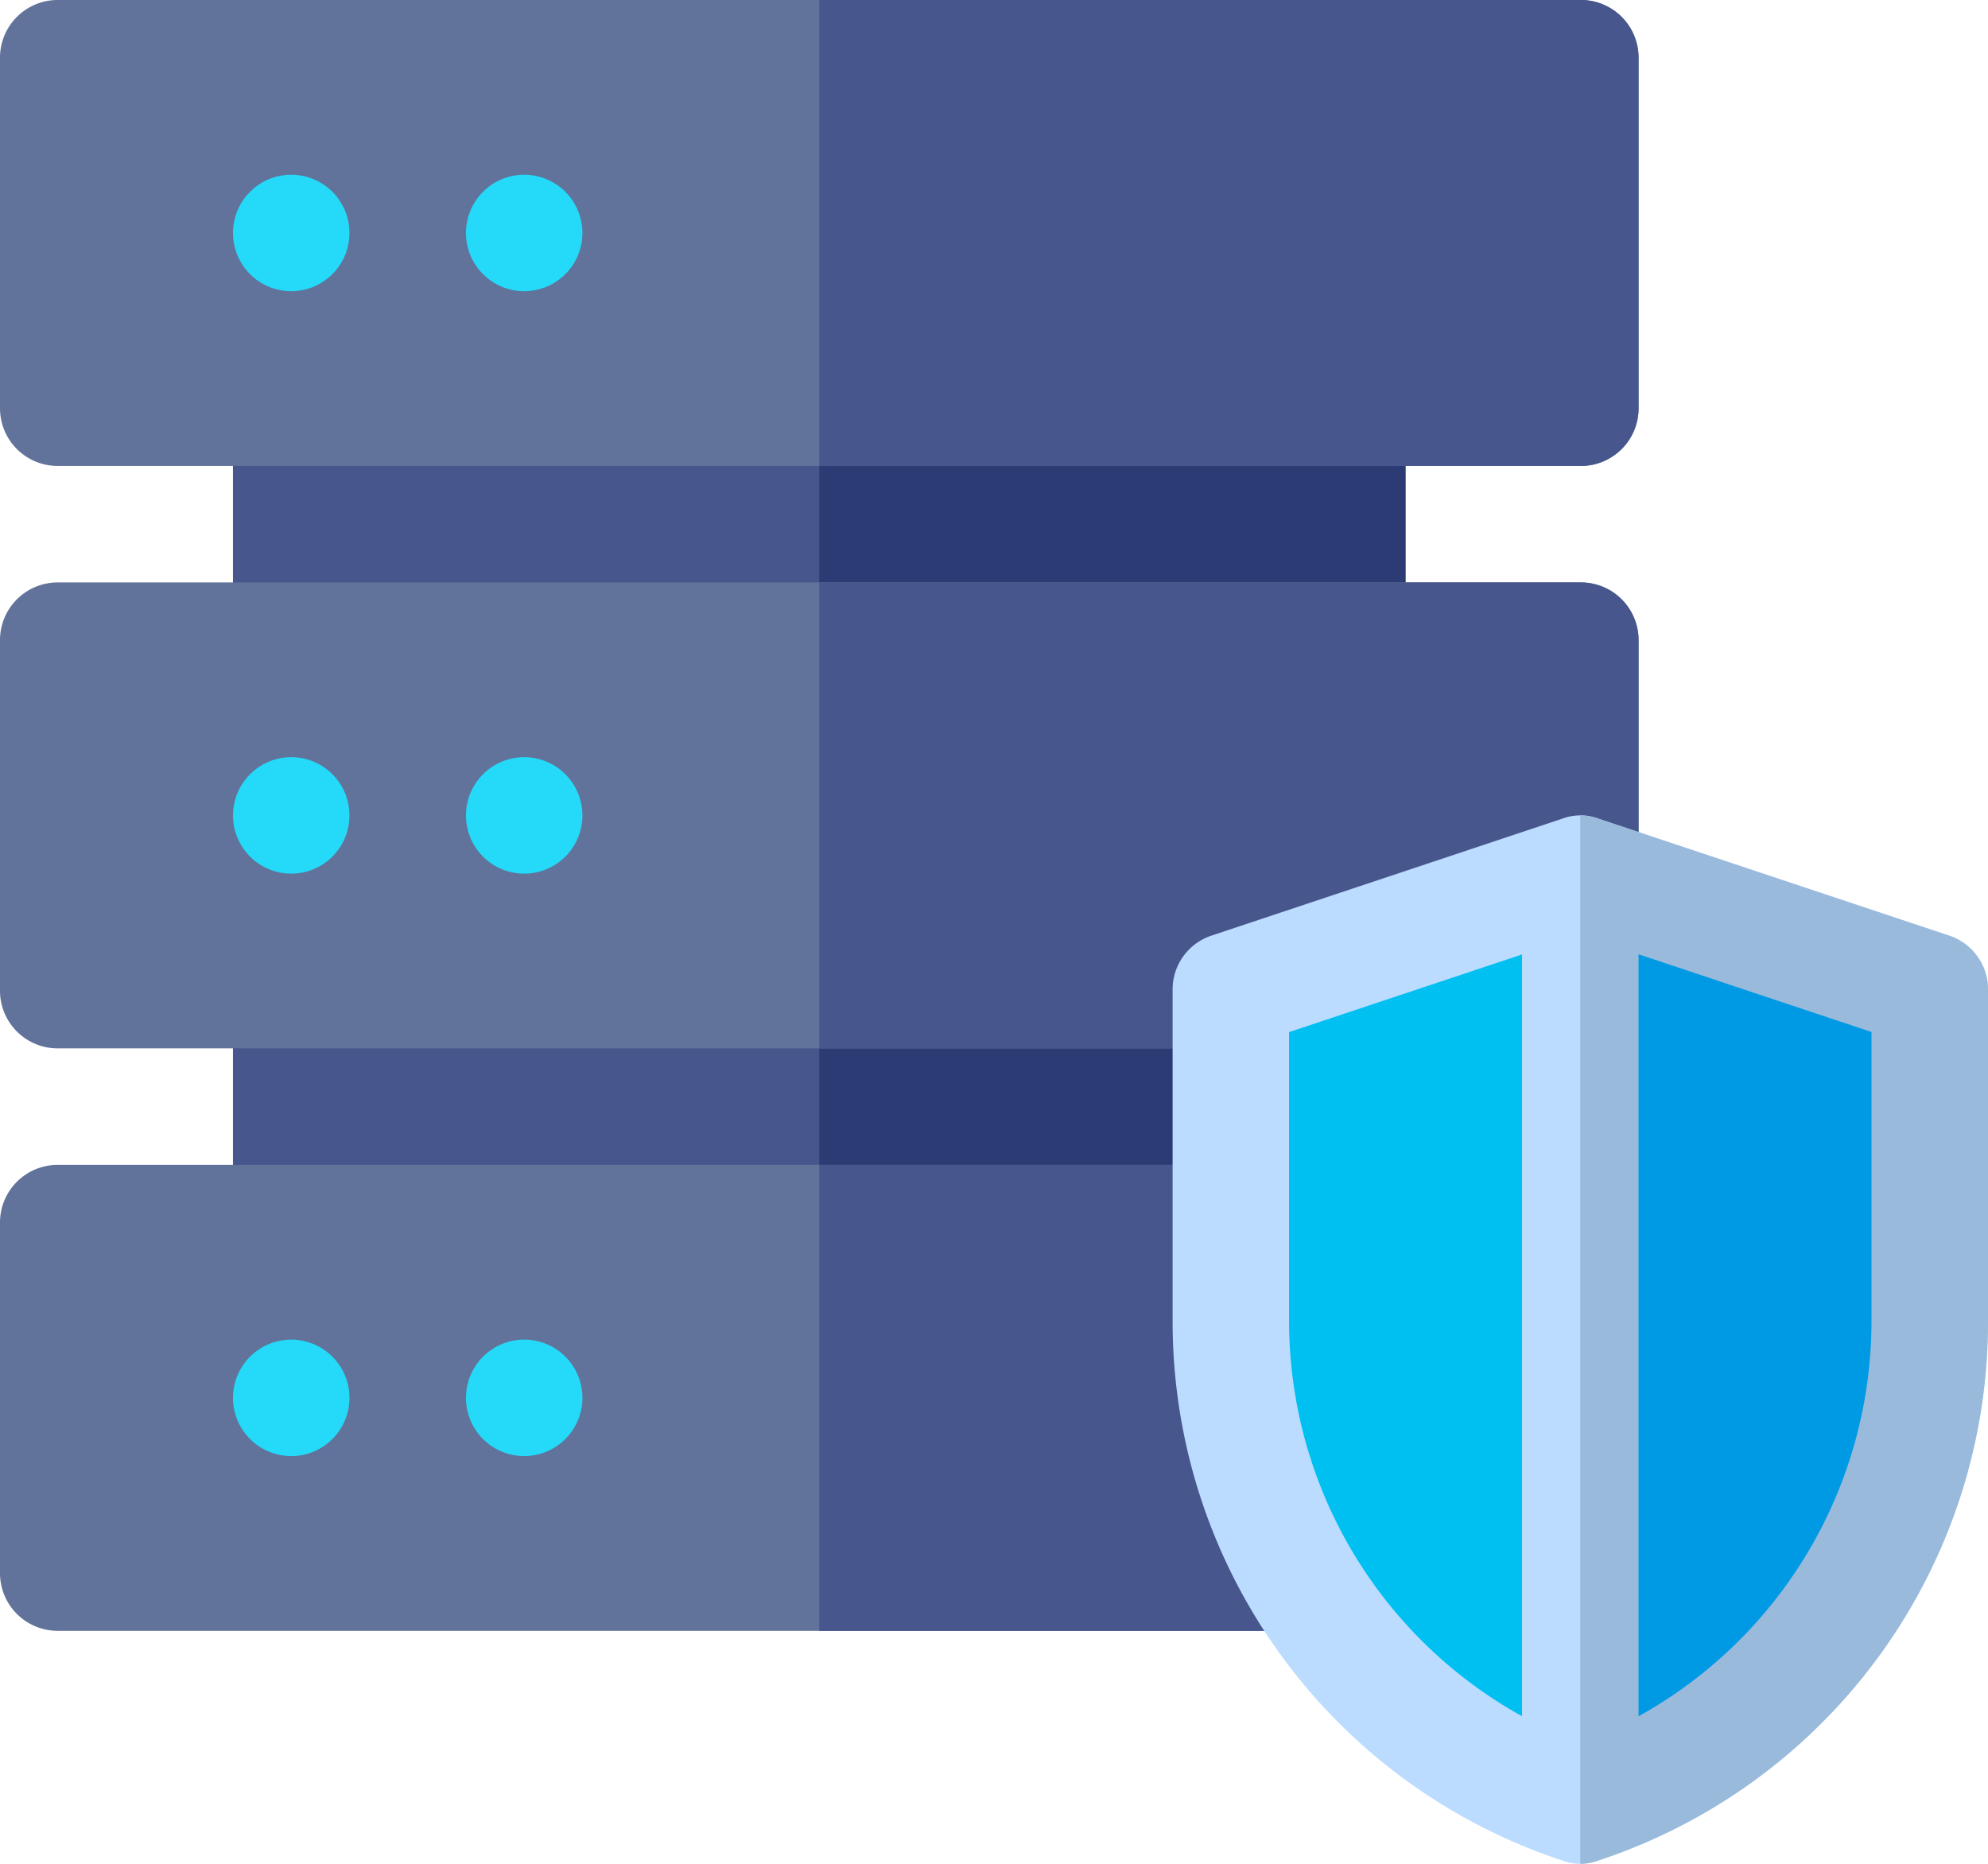
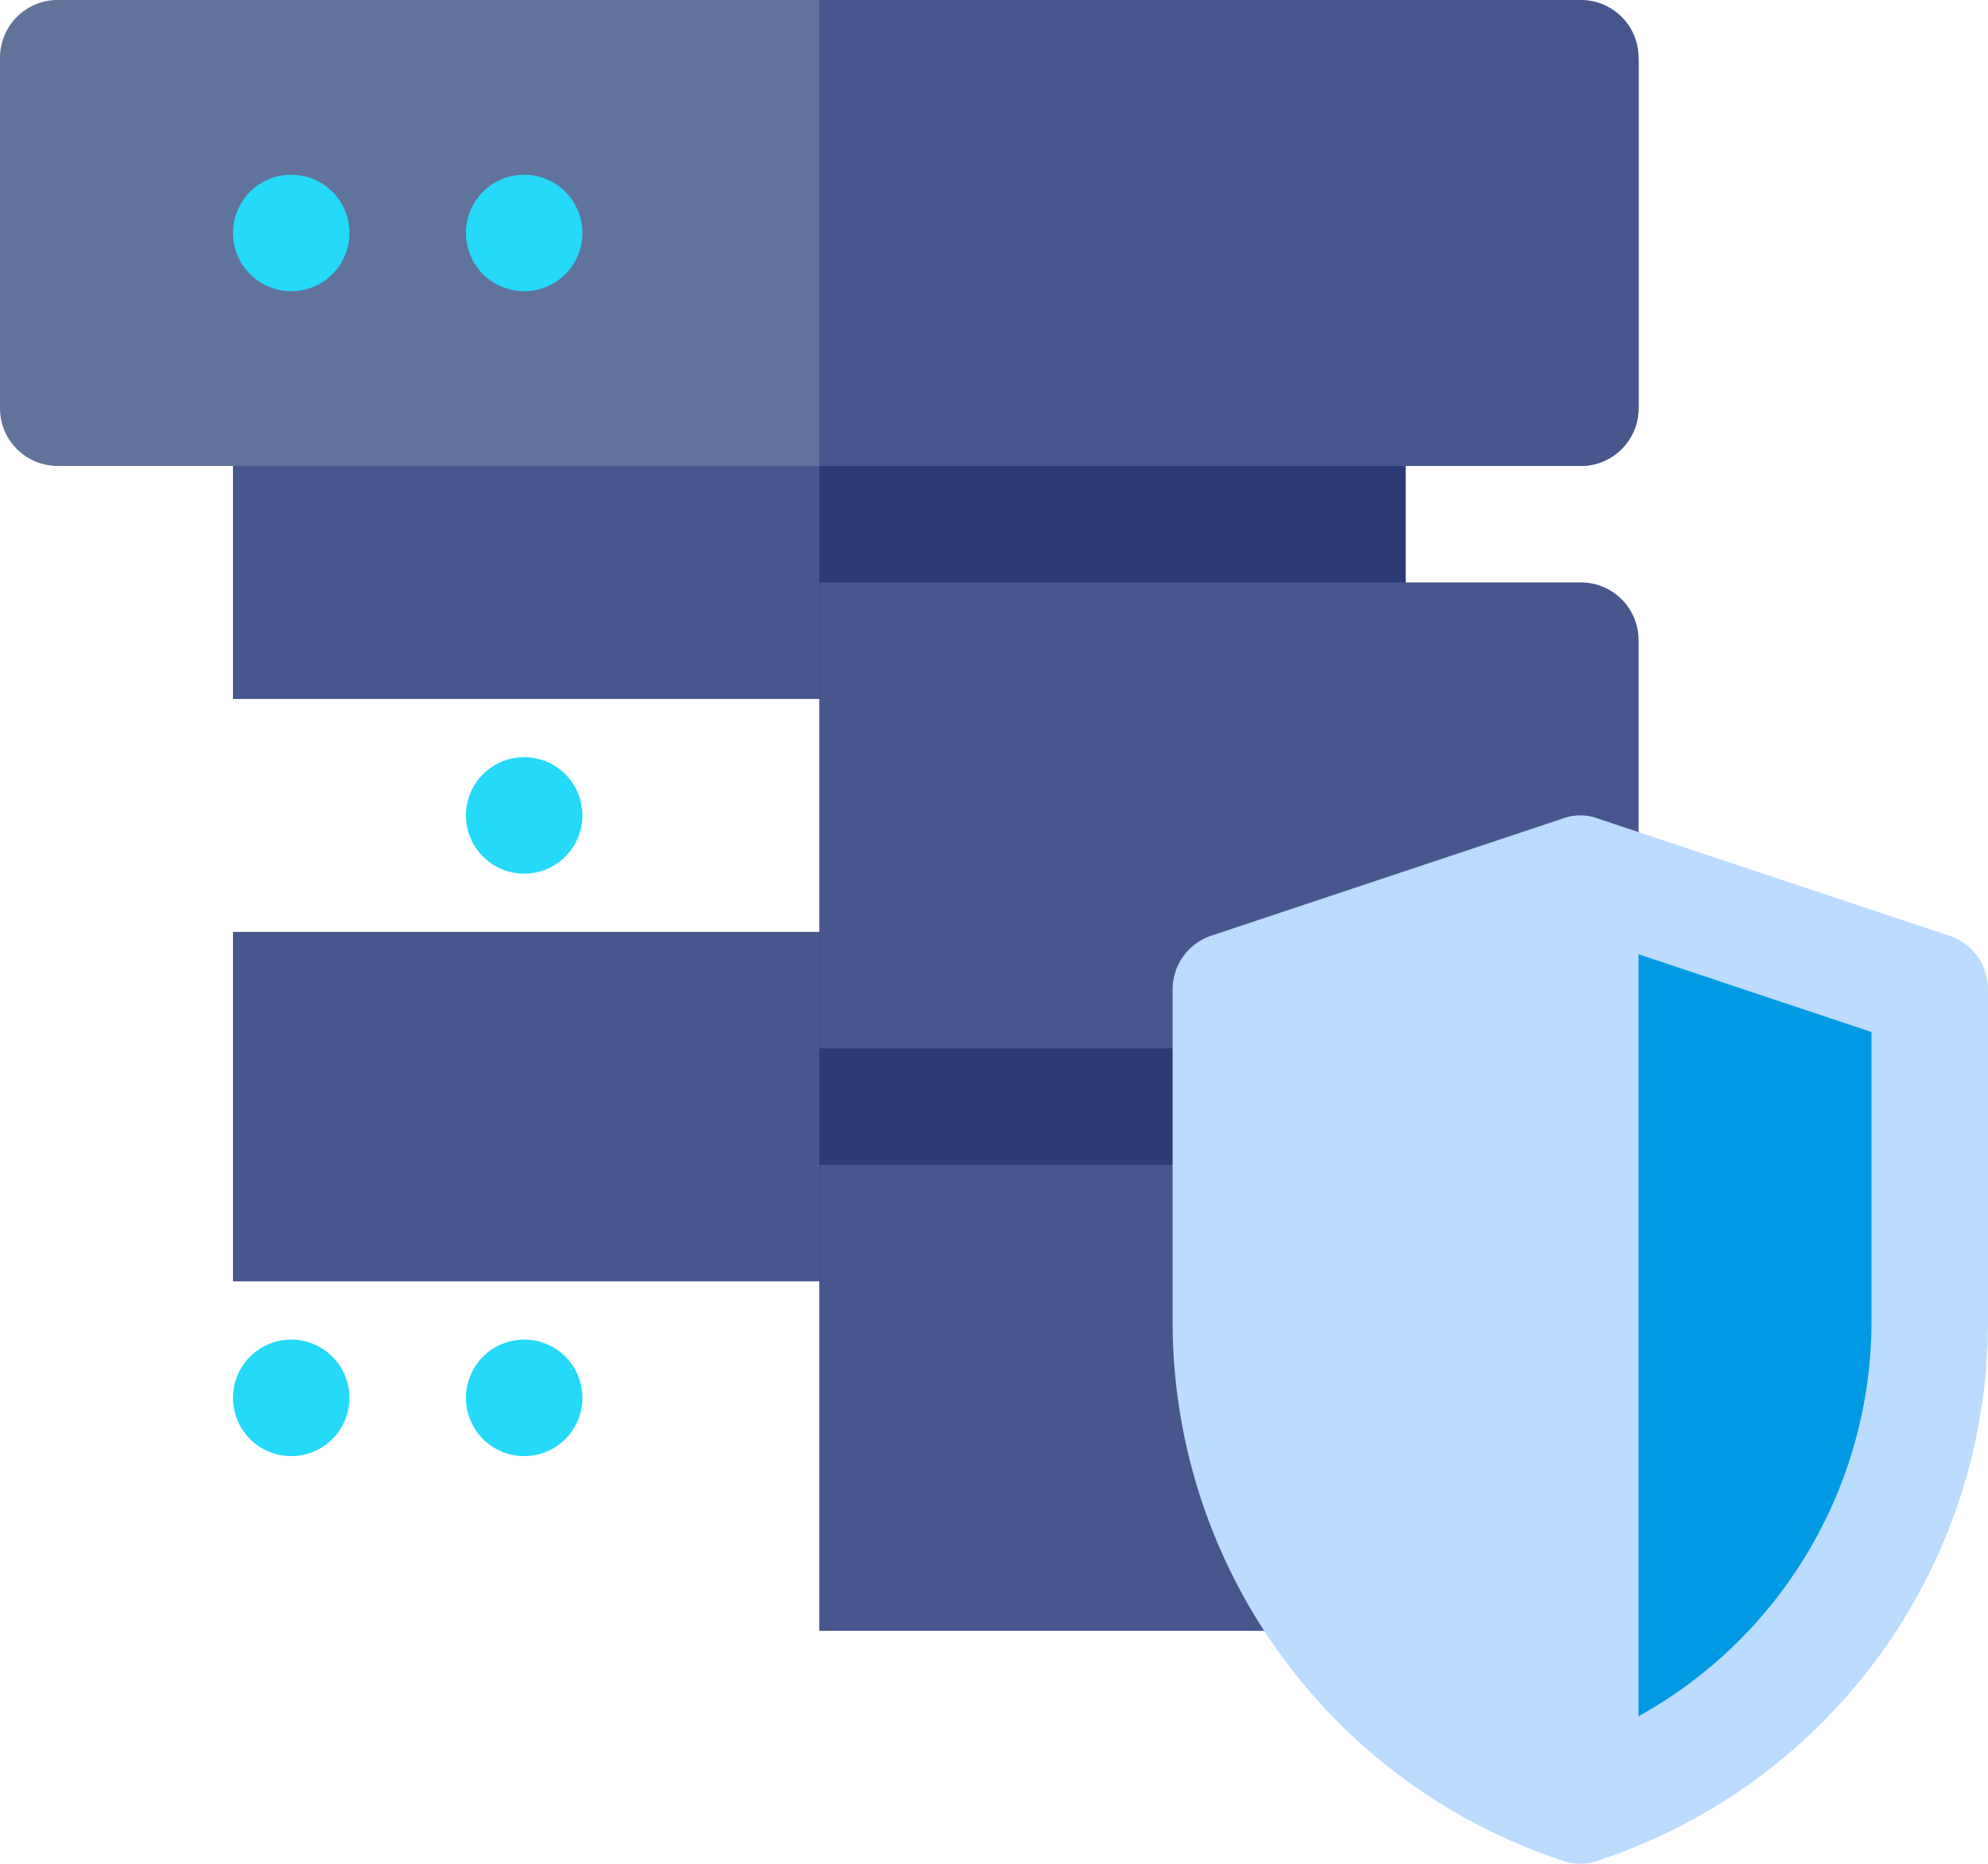
<svg xmlns="http://www.w3.org/2000/svg" width="61.211" height="57.385" viewBox="0 0 61.211 57.385">
  <path d="M60,90H96.1v10.76H60Zm0,0" transform="translate(-52.827 -79.24)" fill="#47568c" />
  <path d="M211,90h18.052v10.76H211Zm0,0" transform="translate(-185.774 -79.24)" fill="#2c3b73" />
  <path d="M60,240H96.1v10.76H60Zm0,0" transform="translate(-52.827 -211.307)" fill="#47568c" />
  <path d="M211,240h18.052v10.76H211Zm0,0" transform="translate(-185.774 -211.307)" fill="#2c3b73" />
-   <path d="M48.658,0H1.793A1.776,1.776,0,0,0,0,1.793v10.76a1.776,1.776,0,0,0,1.793,1.793H48.658a1.776,1.776,0,0,0,1.793-1.793V1.793A1.776,1.776,0,0,0,48.658,0Zm0,0" fill="#61729b" />
+   <path d="M48.658,0H1.793A1.776,1.776,0,0,0,0,1.793v10.76a1.776,1.776,0,0,0,1.793,1.793H48.658a1.776,1.776,0,0,0,1.793-1.793V1.793Zm0,0" fill="#61729b" />
  <path d="M236.226,1.793v10.76a1.776,1.776,0,0,1-1.793,1.793H211V0h23.432A1.776,1.776,0,0,1,236.226,1.793Zm0,0" transform="translate(-185.774)" fill="#47568c" />
  <path d="M63.587,46.793A1.793,1.793,0,1,1,61.793,45,1.793,1.793,0,0,1,63.587,46.793Zm0,0" transform="translate(-52.827 -39.62)" fill="#25d9f8" />
  <path d="M123.587,46.793A1.793,1.793,0,1,1,121.793,45,1.793,1.793,0,0,1,123.587,46.793Zm0,0" transform="translate(-105.654 -39.62)" fill="#25d9f8" />
-   <path d="M48.658,150H1.793A1.776,1.776,0,0,0,0,151.793v10.76a1.776,1.776,0,0,0,1.793,1.793H48.658a1.776,1.776,0,0,0,1.793-1.793v-10.76A1.776,1.776,0,0,0,48.658,150Zm0,0" transform="translate(0 -132.067)" fill="#61729b" />
  <path d="M236.226,151.793v10.76a1.776,1.776,0,0,1-1.793,1.793H211V150h23.432A1.776,1.776,0,0,1,236.226,151.793Zm0,0" transform="translate(-185.774 -132.067)" fill="#47568c" />
-   <path d="M63.587,196.793A1.793,1.793,0,1,1,61.793,195,1.793,1.793,0,0,1,63.587,196.793Zm0,0" transform="translate(-52.827 -171.687)" fill="#25d9f8" />
  <path d="M123.587,196.793A1.793,1.793,0,1,1,121.793,195,1.793,1.793,0,0,1,123.587,196.793Zm0,0" transform="translate(-105.654 -171.687)" fill="#25d9f8" />
-   <path d="M48.658,300H1.793A1.776,1.776,0,0,0,0,301.793v10.76a1.776,1.776,0,0,0,1.793,1.793H48.658a1.776,1.776,0,0,0,1.793-1.793v-10.76A1.776,1.776,0,0,0,48.658,300Zm0,0" transform="translate(0 -264.134)" fill="#61729b" />
  <path d="M236.226,301.793v10.76a1.776,1.776,0,0,1-1.793,1.793H211V300h23.432A1.776,1.776,0,0,1,236.226,301.793Zm0,0" transform="translate(-185.774 -264.134)" fill="#47568c" />
  <path d="M63.587,346.793A1.793,1.793,0,1,1,61.793,345,1.793,1.793,0,0,1,63.587,346.793Zm0,0" transform="translate(-52.827 -303.754)" fill="#25d9f8" />
  <path d="M123.587,346.793A1.793,1.793,0,1,1,121.793,345,1.793,1.793,0,0,1,123.587,346.793Zm0,0" transform="translate(-105.654 -303.754)" fill="#25d9f8" />
  <path d="M325.887,213.694l-10.76-3.587a1.587,1.587,0,0,0-1.148,0l-10.76,3.587A1.744,1.744,0,0,0,302,215.379v10.186a17.467,17.467,0,0,0,11.979,16.606,1.581,1.581,0,0,0,1.148,0,17.467,17.467,0,0,0,11.979-16.606V215.379a1.744,1.744,0,0,0-1.219-1.686Zm0,0" transform="translate(-265.895 -184.894)" fill="#bbdcff" />
-   <path d="M419.553,215.379v10.186a17.467,17.467,0,0,1-11.979,16.606,1.621,1.621,0,0,1-.574.108V210a1.492,1.492,0,0,1,.574.107l10.76,3.587a1.744,1.744,0,0,1,1.219,1.686Zm0,0" transform="translate(-358.342 -184.894)" fill="#9abadb" />
-   <path d="M332,257.086V248.2l7.173-2.392v23.455A13.913,13.913,0,0,1,332,257.086Zm0,0" transform="translate(-292.309 -216.422)" fill="#00c0f1" />
  <path d="M429.173,257.083A13.913,13.913,0,0,1,422,269.261V245.8l7.173,2.392Zm0,0" transform="translate(-371.549 -216.418)" fill="#009ae4" />
</svg>